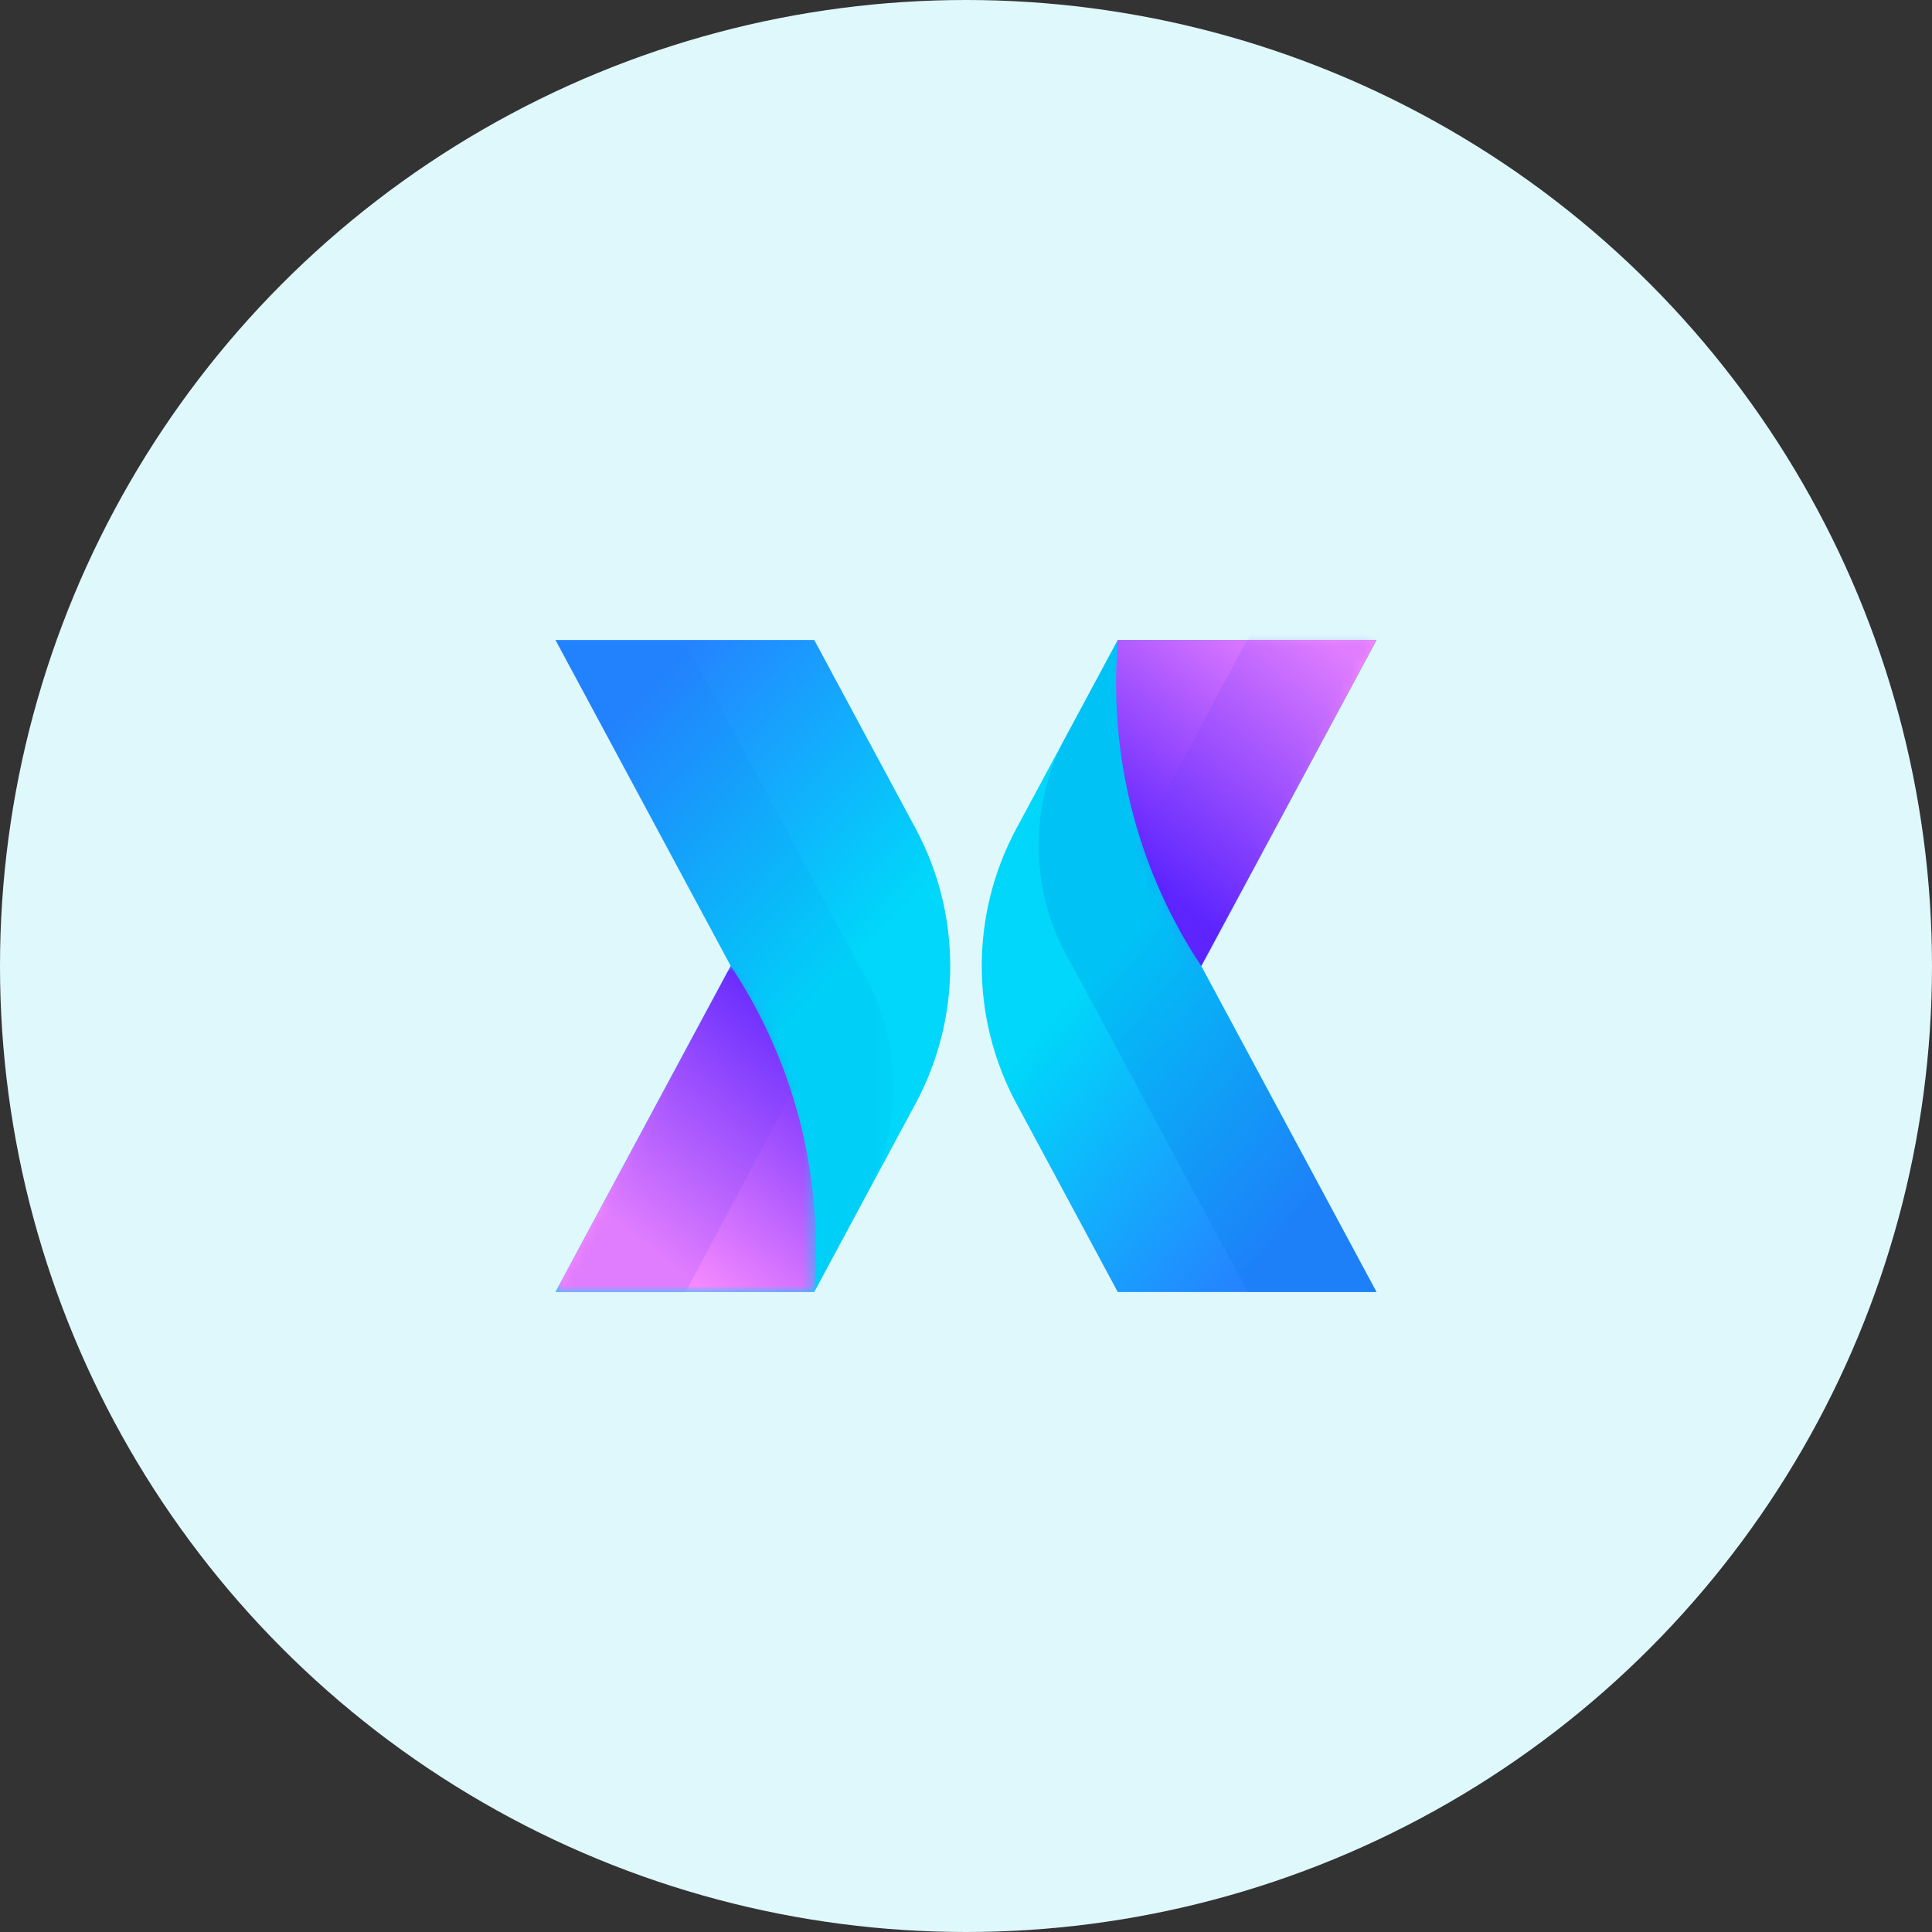
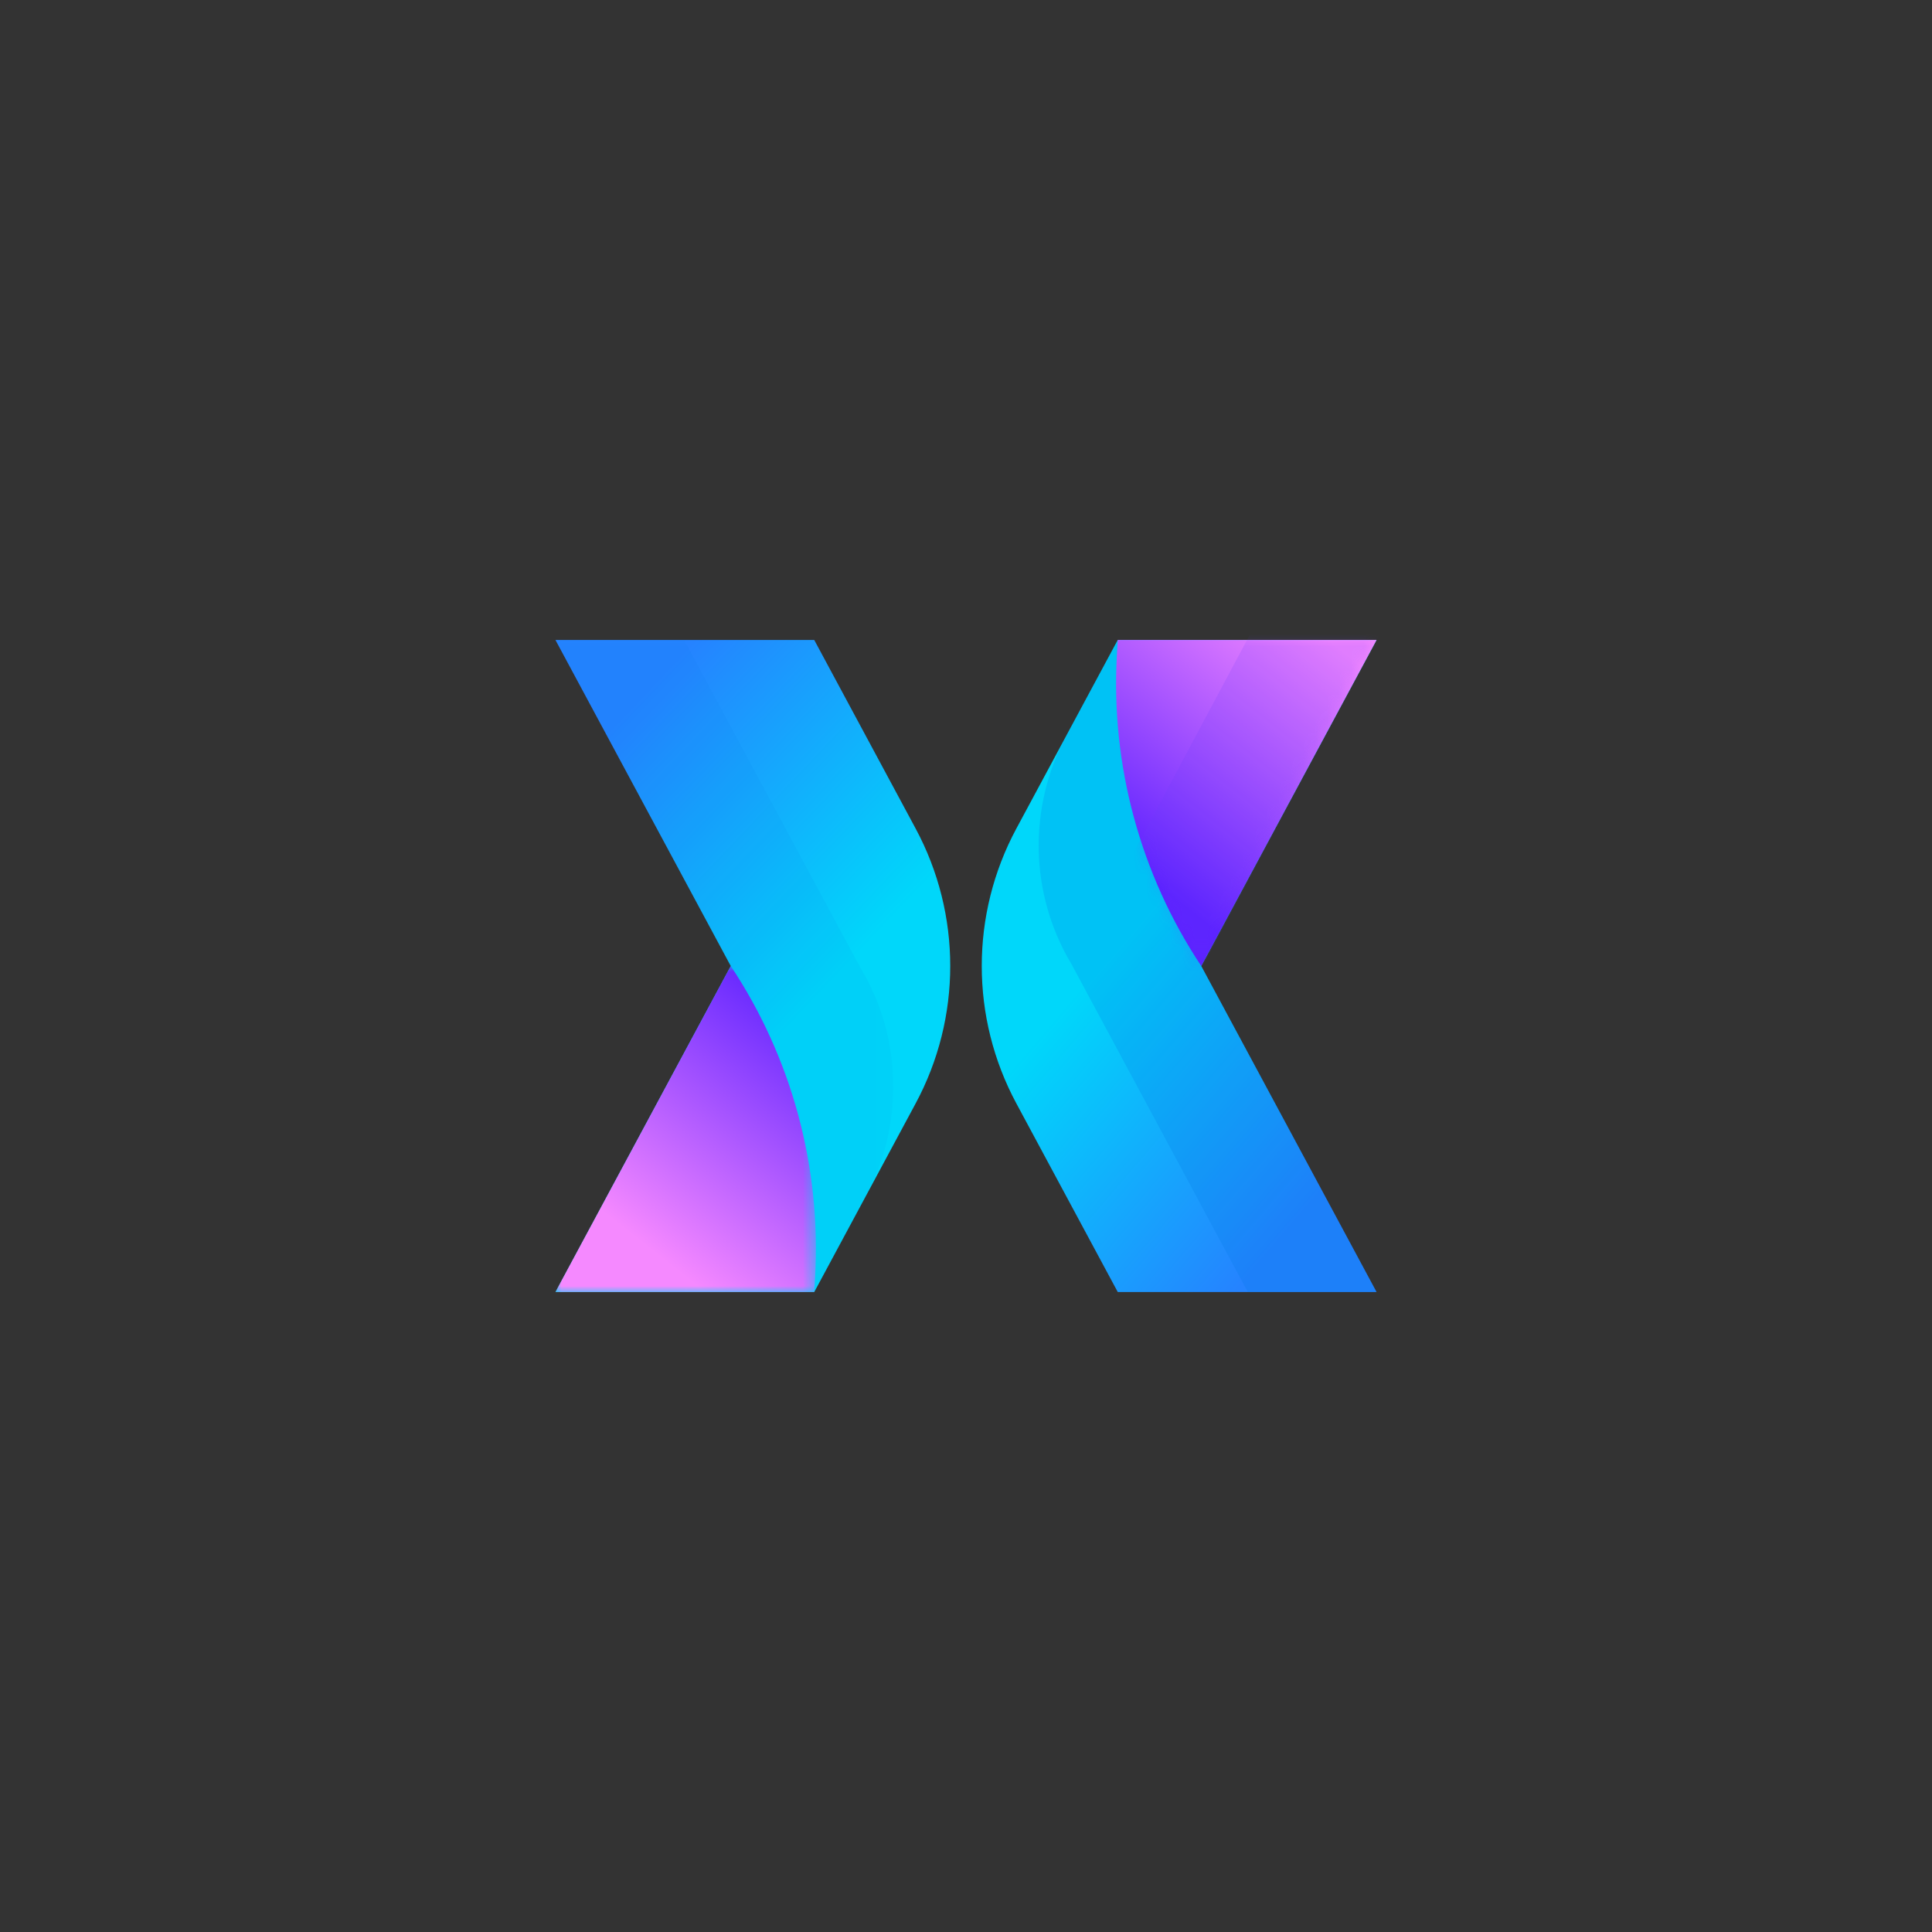
<svg xmlns="http://www.w3.org/2000/svg" xmlns:xlink="http://www.w3.org/1999/xlink" width="160px" height="160px" viewBox="0 0 160 160" version="1.1">
  <rect x="0" y="0" width="160" height="160" fill="#333333" stroke="none" />
  <title>图标/ic_fansx</title>
  <defs>
    <linearGradient x1="68.329%" y1="52.321%" x2="33.939%" y2="0%" id="linearGradient-1">
      <stop stop-color="#00D7FA" offset="0%" />
      <stop stop-color="#2583FF" offset="100%" />
    </linearGradient>
    <polygon id="path-2" points="0 0 27.982 0 27.982 54 0 54" />
    <polygon id="path-4" points="0 0 21.57 0 21.57 27 0 27" />
    <linearGradient x1="29.041%" y1="82.557%" x2="81.91%" y2="0%" id="linearGradient-6">
      <stop stop-color="#F589FF" offset="0%" />
      <stop stop-color="#5B21FF" offset="100%" />
    </linearGradient>
    <path d="M14.519,0 L0,27 L21.432,27 L21.503,25.748 C22.016,16.635 19.566,7.601 14.519,0" id="path-7" />
    <linearGradient x1="31.671%" y1="50%" x2="67.192%" y2="98.752%" id="linearGradient-9">
      <stop stop-color="#00D7FA" offset="0%" />
      <stop stop-color="#2583FF" offset="100%" />
    </linearGradient>
    <linearGradient x1="81.91%" y1="0%" x2="29.041%" y2="82.557%" id="linearGradient-10">
      <stop stop-color="#F589FF" offset="0%" />
      <stop stop-color="#5B21FF" offset="100%" />
    </linearGradient>
    <path d="M7.051,27 L21.57,0 L0.138,0 L0.067,1.252 C-0.447,10.365 2.004,19.399 7.051,27" id="path-11" />
  </defs>
  <g id="图标/ic_fansx" stroke="none" stroke-width="1" fill="none" fill-rule="evenodd">
    <g id="分组-2">
-       <circle id="椭圆形" fill="#DFF8FC" cx="80" cy="80" r="80" />
      <g id="编组" transform="translate(46, 53)">
        <g transform="translate(0, 0)" fill="url(#linearGradient-1)" id="Fill-1">
          <path d="M21.432,0 L10.661,0 L0,0 L14.518,27 L0,54 L21.432,54 L29.828,38.385 C33.65,31.277 33.65,22.722 29.828,15.615 L21.432,0 Z" />
        </g>
        <g transform="translate(0, 0)">
          <mask id="mask-3" fill="white">
            <use xlink:href="#path-2" />
          </mask>
          <g id="Clip-4" />
          <path d="M11.073,54 L21.432,54 L25.688,46.084 C28.873,40.161 28.738,32.992 25.299,27.213 C25.231,27.099 25.188,27.03 25.176,27.01 L25.181,27 L10.663,-1.87056131e-05 L10.661,-1.87056131e-05 L0,-1.87056131e-05 L14.518,27 L0,54 L10.663,54 L10.848,53.655 L11.073,54 Z" id="Fill-3" fill-opacity="0.651" fill="#0077E0" style="mix-blend-mode: multiply;" opacity="0.328" mask="url(#mask-3)" />
        </g>
        <g transform="translate(0, 27)">
          <mask id="mask-5" fill="white">
            <use xlink:href="#path-4" />
          </mask>
          <g id="Clip-6" />
          <g id="矩形" mask="url(#mask-5)">
            <g transform="translate(-0, 0)">
              <mask id="mask-8" fill="white">
                <use xlink:href="#path-7" />
              </mask>
              <use id="蒙版" stroke="none" fill="url(#linearGradient-6)" fill-rule="evenodd" xlink:href="#path-7" />
-               <polygon id="矩形" stroke="none" fill="#6B3BFA" fill-rule="evenodd" style="mix-blend-mode: multiply;" opacity="0.393" mask="url(#mask-8)" points="17.279 -5.301 28.02 -5.301 10.741 27.059 5.603983e-05 27.059" />
            </g>
          </g>
        </g>
        <g transform="translate(35.305, 0)" fill="url(#linearGradient-9)" id="Fill-7">
          <path d="M11.263,54 L22.034,54 L32.695,54 L18.176,27 L32.695,0 L11.263,0 L2.867,15.615 C-0.956,22.722 -0.956,31.277 2.867,38.385 L11.263,54 Z" />
        </g>
        <g transform="translate(40.018, 0)" fill="#0077E0" fill-opacity="0.651" id="Fill-9" opacity="0.328">
          <path d="M16.908,0 L6.55,0 L2.293,7.916 C-0.892,13.839 -0.756,21.008 2.683,26.787 C2.751,26.901 2.793,26.97 2.806,26.99 L2.801,27 L17.319,54 L17.32,54 L27.981,54 L13.463,27 L27.981,0 L17.319,0 L17.133,0.345 L16.908,0 Z" style="mix-blend-mode: multiply;" />
        </g>
        <g id="矩形" transform="translate(46.43, 0)">
          <mask id="mask-12" fill="white">
            <use xlink:href="#path-11" />
          </mask>
          <use id="蒙版" fill="url(#linearGradient-10)" xlink:href="#path-11" />
          <polygon fill="#6B3BFA" style="mix-blend-mode: multiply;" opacity="0.393" mask="url(#mask-12)" points="13.439 -4.864 24.18 -4.864 6.901 27.497 -3.84 27.497" />
        </g>
      </g>
    </g>
  </g>
</svg>